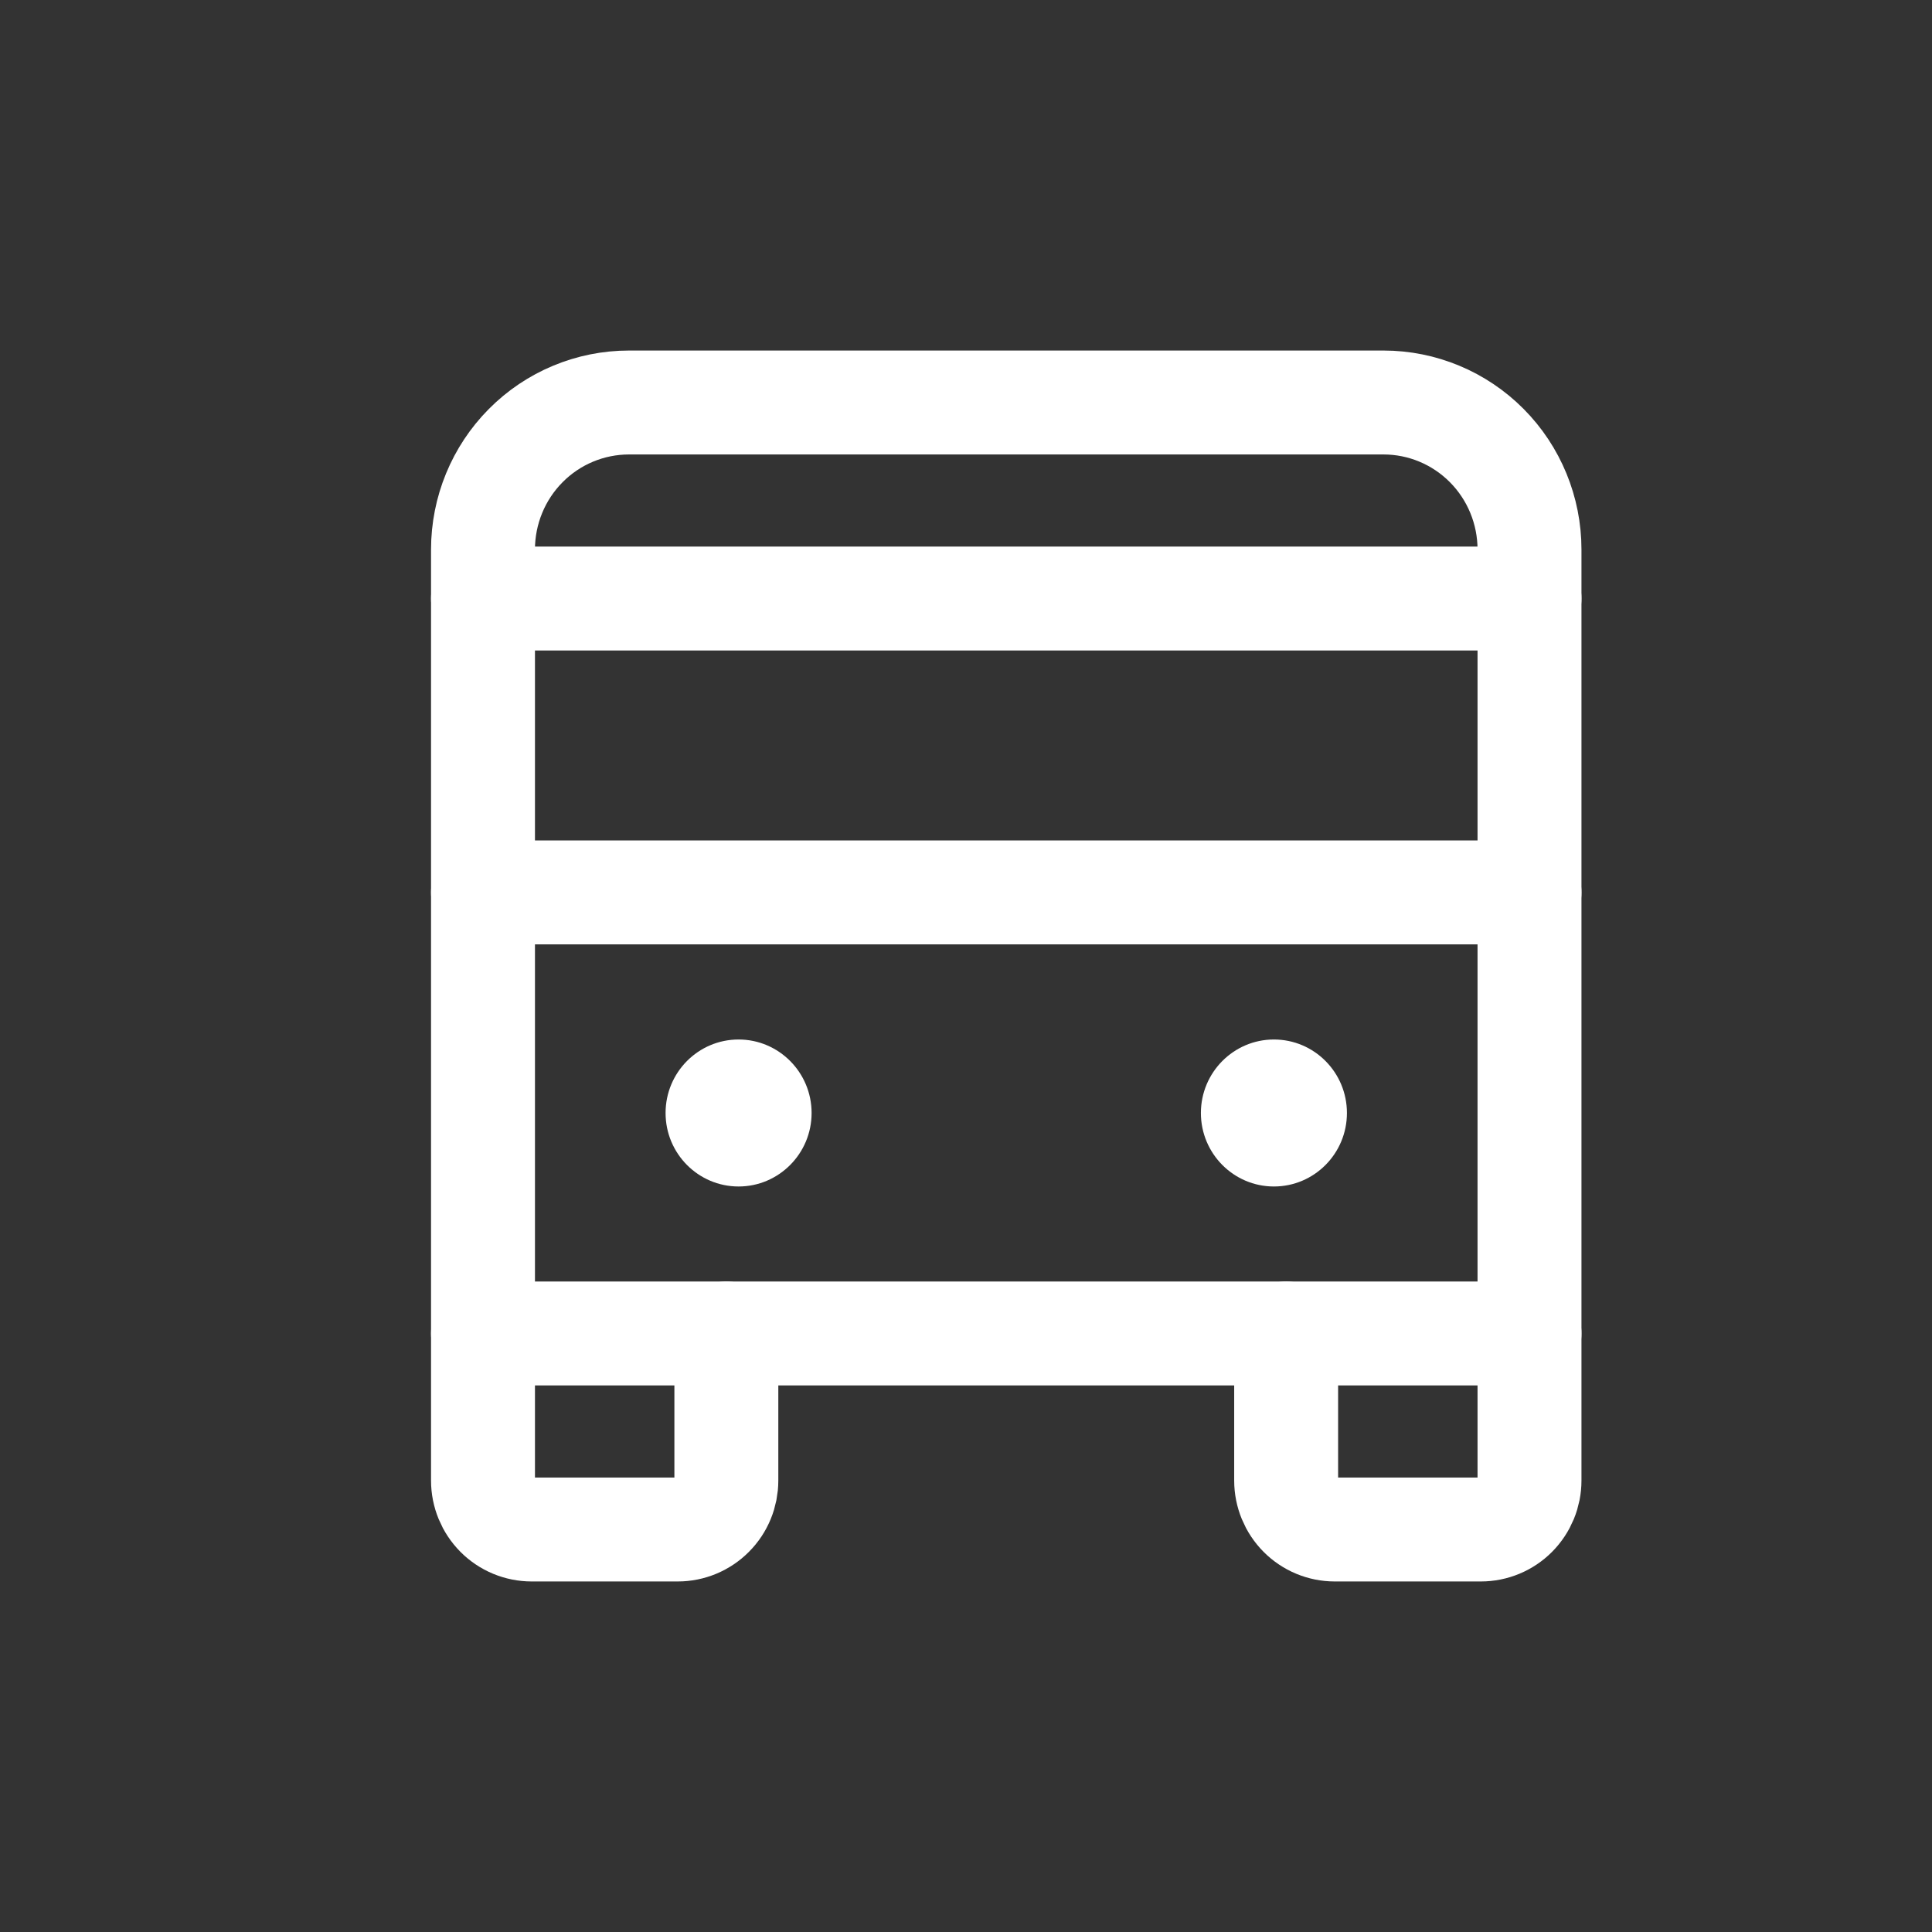
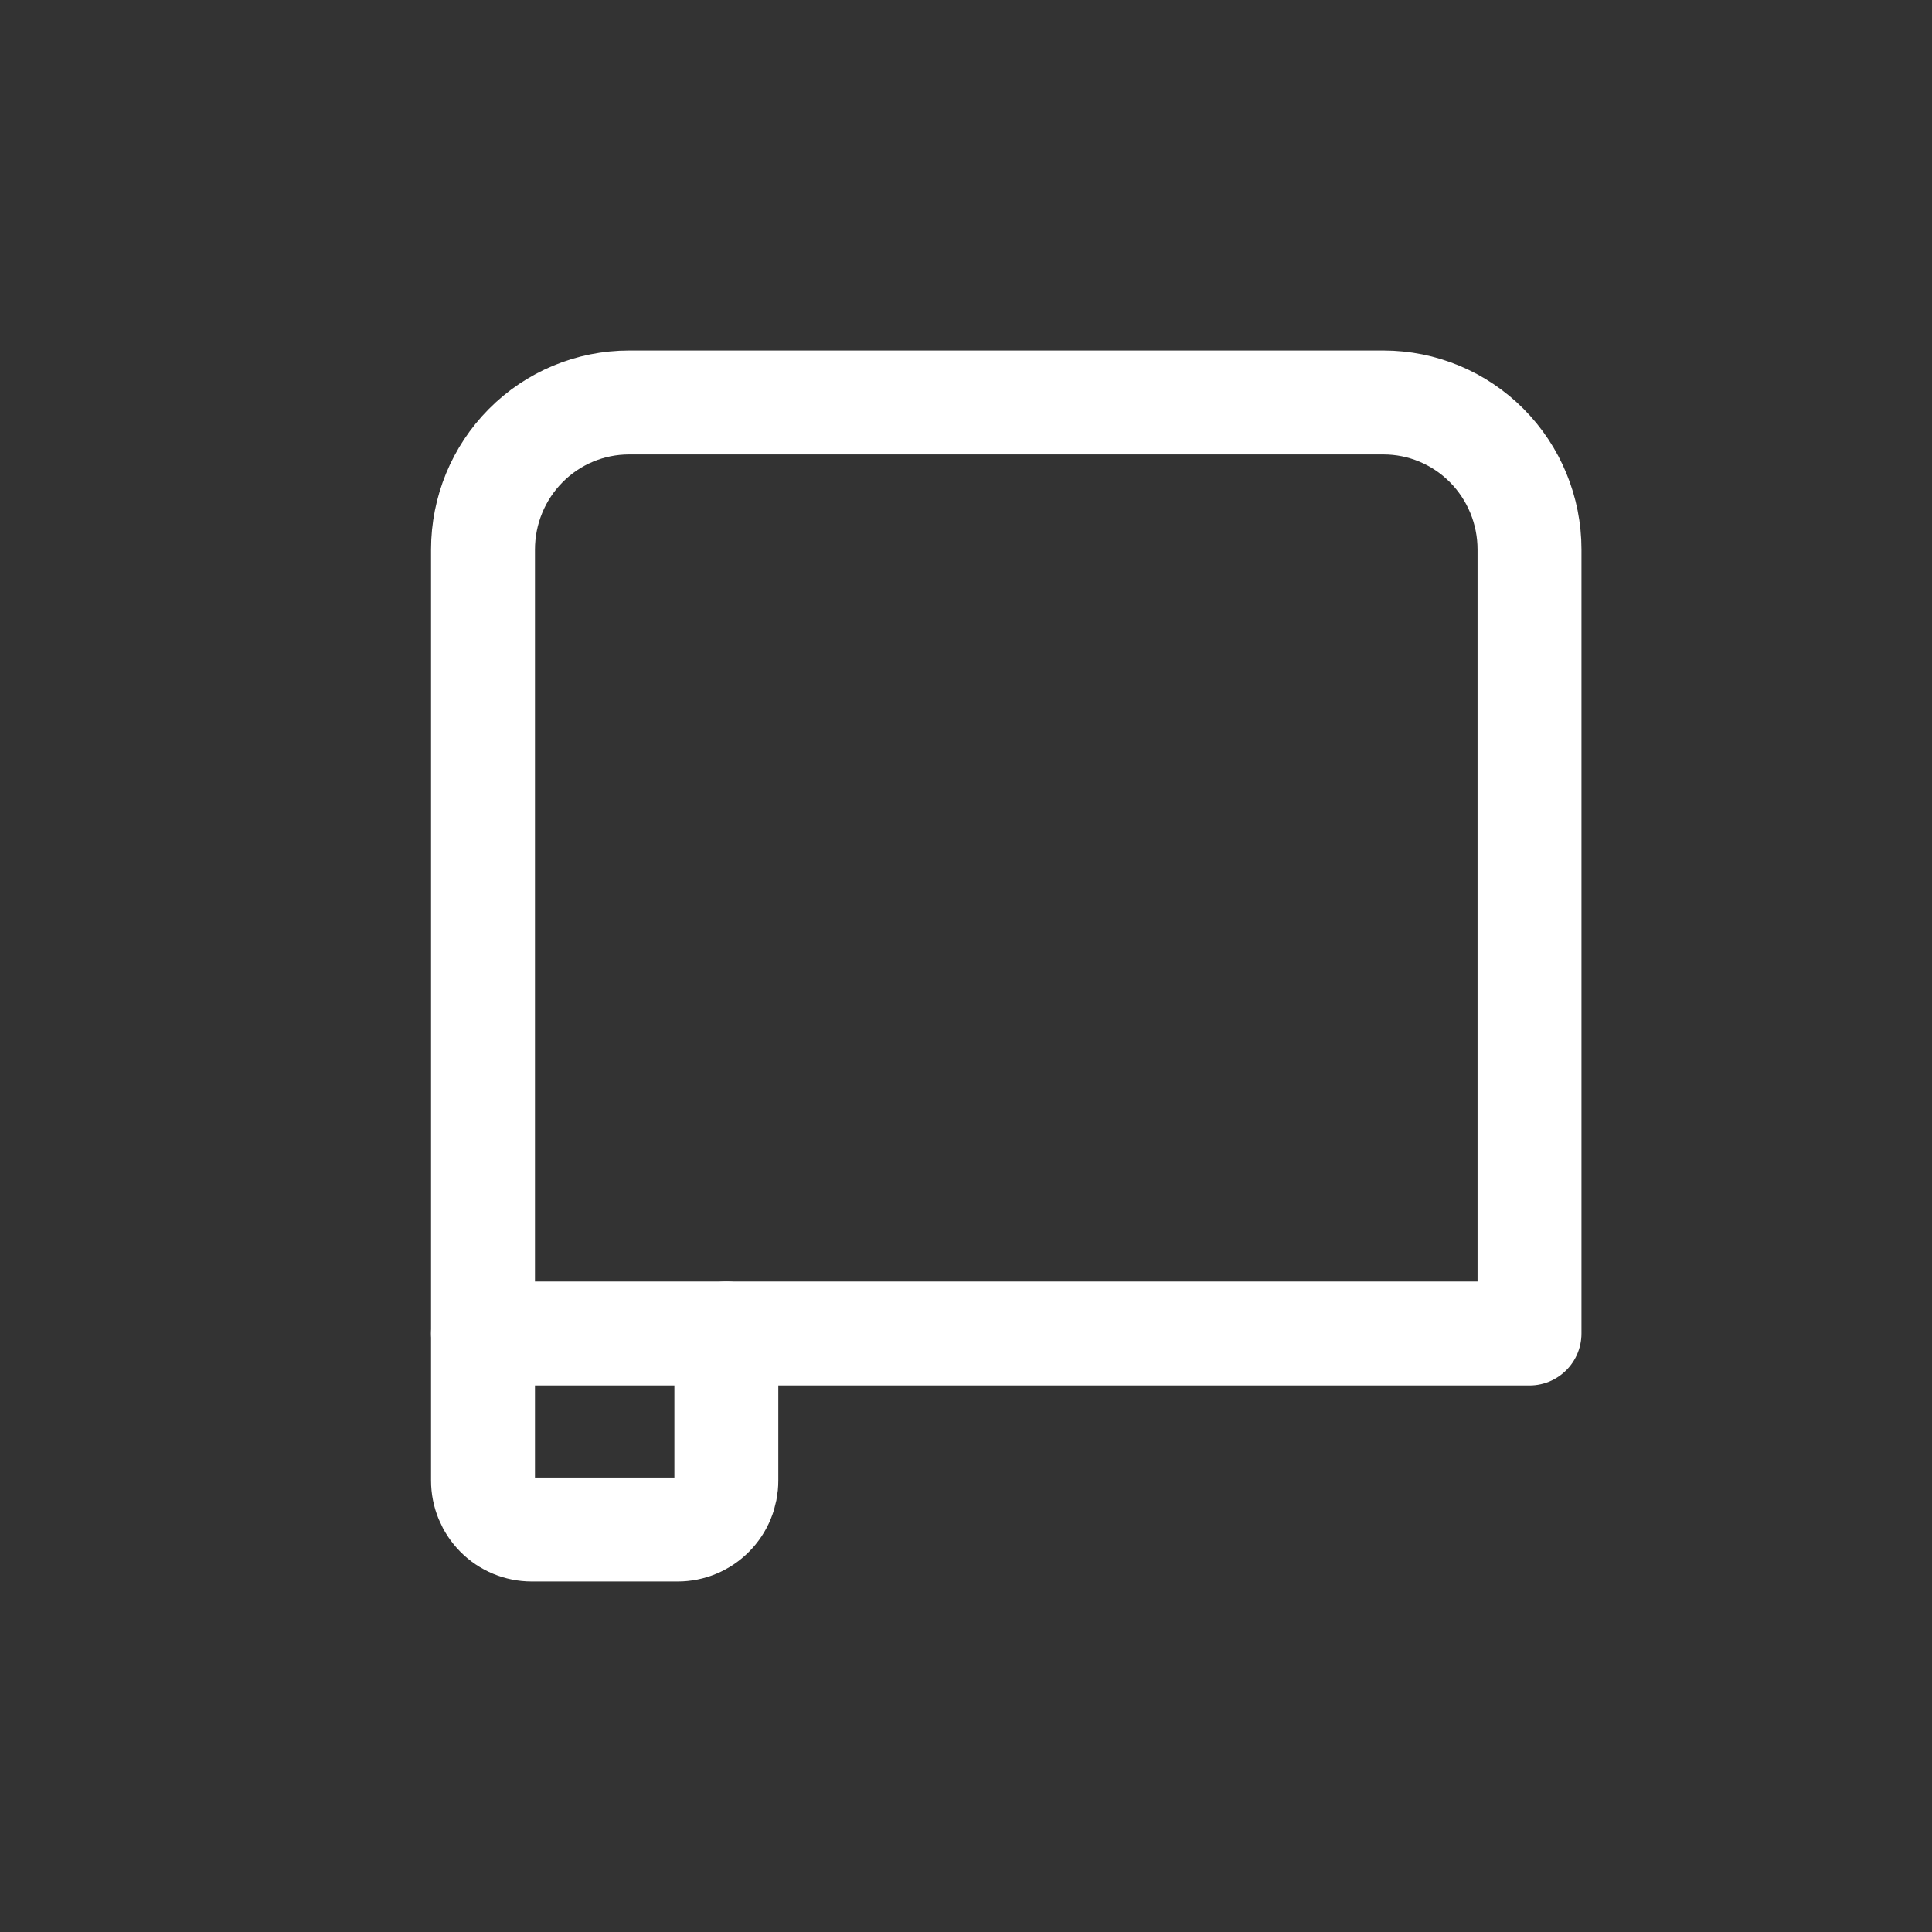
<svg xmlns="http://www.w3.org/2000/svg" width="24" height="24" viewBox="0 0 24 24" fill="none">
  <rect x="0" y="0" width="24" height="24" fill="#333333" stroke="none" />
  <mask id="mask0_14147_144298" style="mask-type:alpha" maskUnits="userSpaceOnUse" x="0" y="0" width="24" height="24">
    <rect width="24" height="24" fill="#C4C4C4" />
  </mask>
  <g mask="url(#mask0_14147_144298)">
-     <path d="M6 7.435H19" stroke="white" stroke-width="1.291" stroke-linecap="round" stroke-linejoin="round" />
-     <path d="M6 11.086H19" stroke="white" stroke-width="1.291" stroke-linecap="round" stroke-linejoin="round" />
    <path d="M19 16.565H6V6.826C6 6.342 6.191 5.877 6.531 5.535C6.871 5.192 7.333 5 7.814 5H17.186C17.667 5 18.128 5.192 18.469 5.535C18.809 5.877 19 6.342 19 6.826V16.565Z" stroke="white" stroke-width="1.291" stroke-linecap="round" stroke-linejoin="round" />
-     <path d="M19 16.565V18.392C19 18.553 18.936 18.708 18.823 18.822C18.71 18.936 18.556 19 18.395 19H16.581C16.421 19 16.267 18.936 16.154 18.822C16.041 18.708 15.977 18.553 15.977 18.392V16.565" stroke="white" stroke-width="1.291" stroke-linecap="round" stroke-linejoin="round" />
    <path d="M9.023 16.565V18.392C9.023 18.553 8.96 18.708 8.846 18.822C8.733 18.936 8.579 19 8.419 19H6.605C6.444 19 6.29 18.936 6.177 18.822C6.064 18.708 6 18.553 6 18.392V16.565" stroke="white" stroke-width="1.291" stroke-linecap="round" stroke-linejoin="round" />
-     <path d="M9.175 14.739C9.675 14.739 10.082 14.33 10.082 13.826C10.082 13.322 9.675 12.913 9.175 12.913C8.674 12.913 8.268 13.322 8.268 13.826C8.268 14.33 8.674 14.739 9.175 14.739Z" fill="white" />
-     <path d="M15.825 14.739C16.326 14.739 16.732 14.33 16.732 13.826C16.732 13.322 16.326 12.913 15.825 12.913C15.325 12.913 14.918 13.322 14.918 13.826C14.918 14.33 15.325 14.739 15.825 14.739Z" fill="white" />
  </g>
</svg>